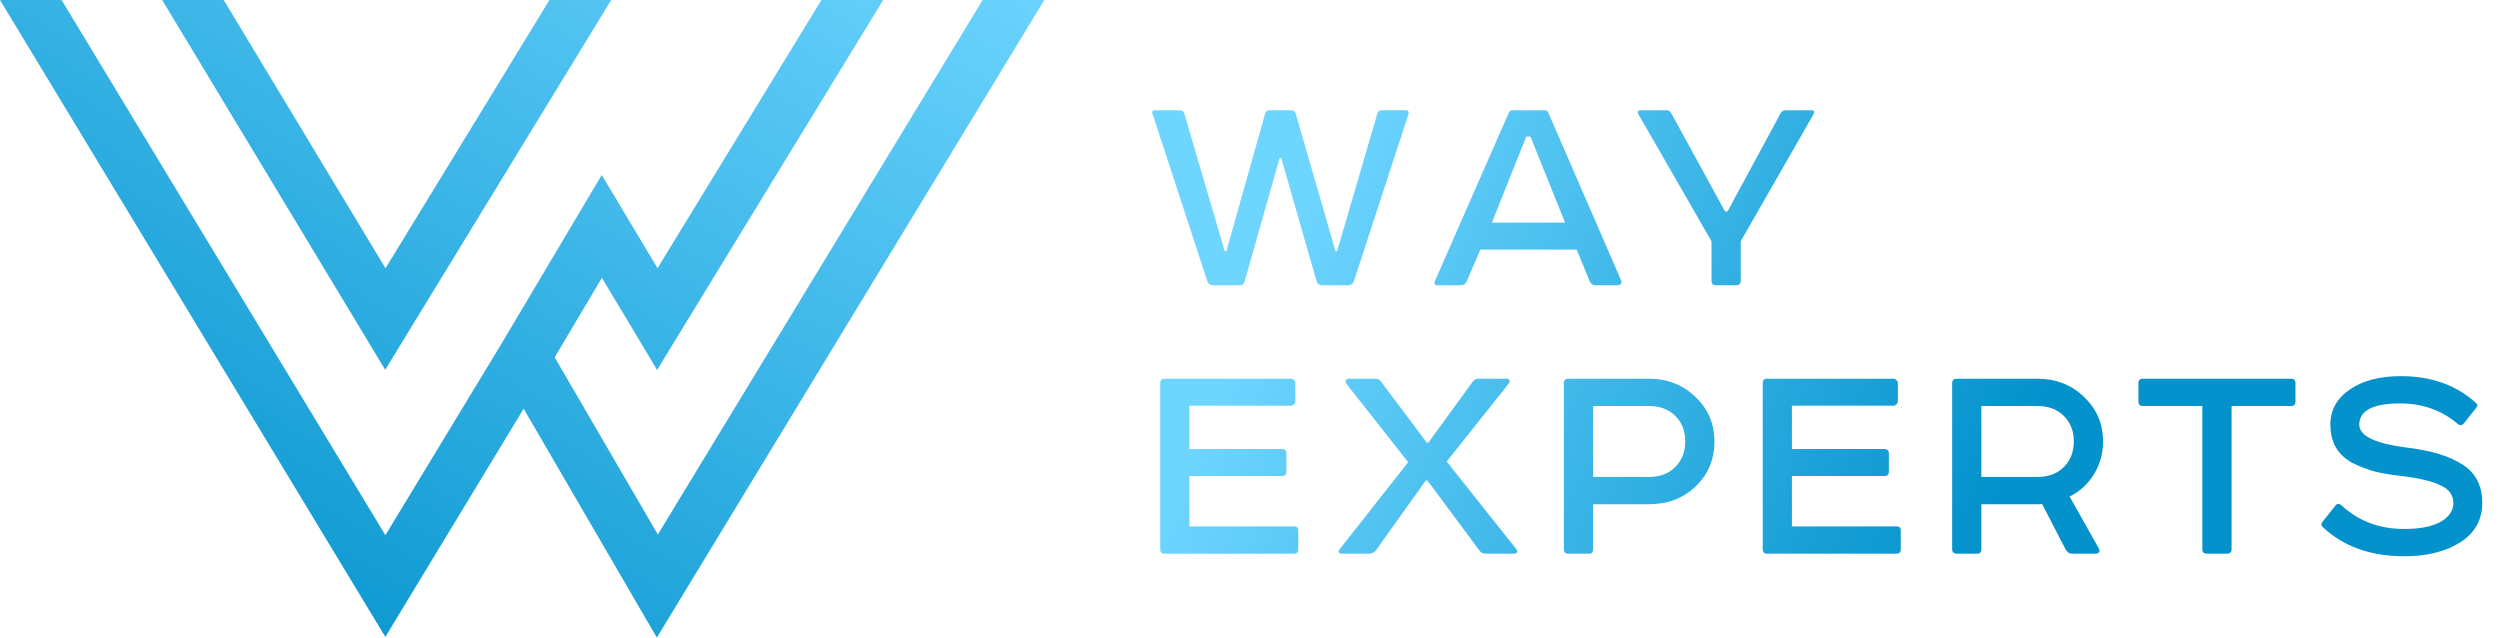
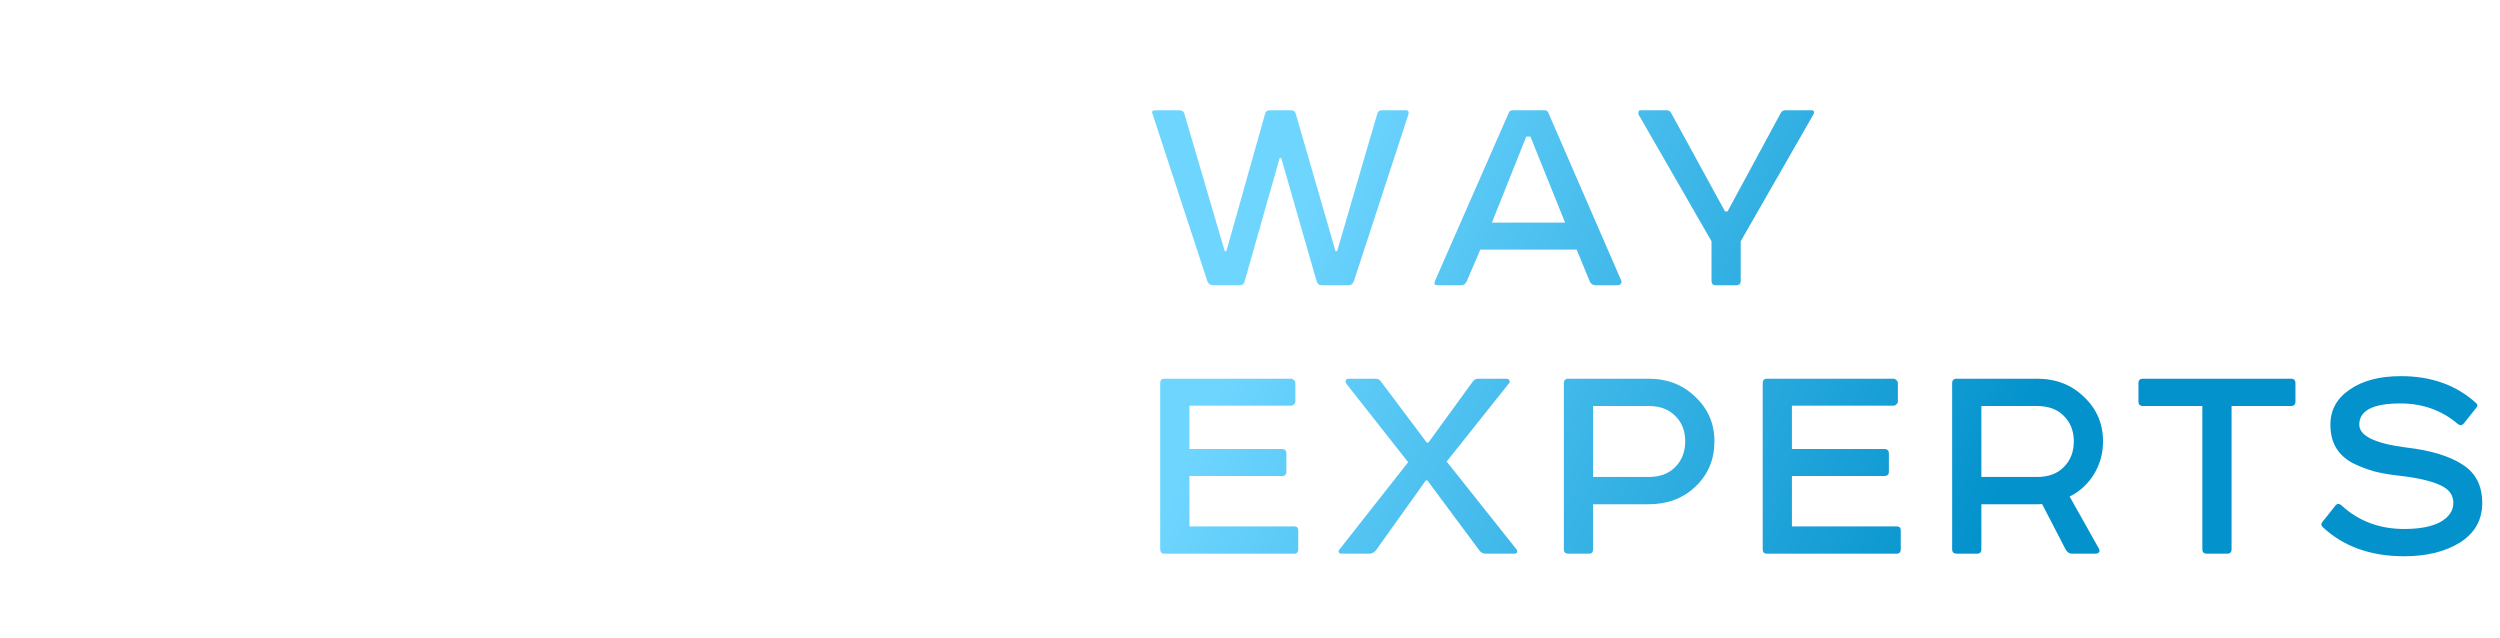
<svg xmlns="http://www.w3.org/2000/svg" width="149" height="38" viewBox="0 0 149 38" fill="none">
-   <path fill-rule="evenodd" clip-rule="evenodd" d="M62.241 0L40.531 35.723L39.148 38L37.808 35.698L31.21 24.362L24.322 35.722L22.966 37.959L21.611 35.721L0 0H3.67L22.969 31.897L29.879 20.5L34.507 12.711L35.863 10.428L37.228 12.707L39.19 15.982L48.957 0H52.637L40.529 19.812L39.163 22.047L37.818 19.801L35.874 16.558L33.059 21.296L39.206 31.857L58.566 0H62.241ZM36.428 0L24.32 19.812L22.958 22.04L21.61 19.805L9.666 0H13.333L22.976 15.989L32.748 0H36.428Z" fill="url(#paint0_linear_421_129)" />
-   <path d="M68.861 6.571H70.277C70.443 6.571 70.545 6.635 70.583 6.763L72.994 14.972H73.09L75.405 6.763C75.444 6.635 75.533 6.571 75.673 6.571H76.955C77.096 6.571 77.185 6.635 77.223 6.763L79.596 14.972H79.692L82.084 6.782C82.122 6.641 82.211 6.571 82.352 6.571H83.768C83.933 6.571 83.991 6.654 83.94 6.82L80.687 16.77C80.623 16.924 80.515 17 80.362 17H78.773C78.62 17 78.518 16.917 78.467 16.751L76.362 9.422H76.266L74.181 16.77C74.142 16.924 74.053 17 73.913 17H72.305C72.14 17 72.025 16.924 71.961 16.77L68.689 6.782C68.625 6.641 68.683 6.571 68.861 6.571ZM90.161 6.571H92.074C92.164 6.571 92.227 6.609 92.266 6.686L96.629 16.732C96.654 16.809 96.641 16.872 96.59 16.924C96.552 16.974 96.495 17 96.418 17H95.117C94.925 17 94.798 16.911 94.734 16.732L93.969 14.876H88.228L87.405 16.79C87.329 16.93 87.227 17 87.099 17H85.664C85.498 17 85.454 16.911 85.53 16.732L89.931 6.705C89.969 6.616 90.046 6.571 90.161 6.571ZM90.965 8.14L88.917 13.269H93.28L91.213 8.14H90.965ZM103.747 14.378V16.732C103.747 16.911 103.658 17 103.479 17H102.255C102.089 17 102.006 16.911 102.006 16.732V14.378L97.643 6.801C97.617 6.75 97.611 6.699 97.624 6.648C97.649 6.597 97.694 6.571 97.758 6.571H99.346C99.448 6.571 99.531 6.622 99.595 6.724L102.809 12.599H102.963L106.139 6.724C106.203 6.622 106.292 6.571 106.407 6.571H107.957C108.11 6.571 108.155 6.648 108.091 6.801L103.747 14.378ZM69.397 22.571H76.936C77 22.571 77.058 22.597 77.109 22.648C77.172 22.699 77.204 22.762 77.204 22.839V23.93C77.204 23.994 77.172 24.051 77.109 24.102C77.058 24.153 77 24.179 76.936 24.179H70.889V26.762H76.4C76.579 26.762 76.668 26.851 76.668 27.03V28.12C76.668 28.286 76.579 28.369 76.4 28.369H70.889V31.373H77.128C77.293 31.373 77.376 31.45 77.376 31.603V32.732C77.376 32.911 77.293 33 77.128 33H69.397C69.231 33 69.148 32.911 69.148 32.732V22.839C69.148 22.66 69.231 22.571 69.397 22.571ZM80.367 22.571H81.955C82.108 22.571 82.216 22.616 82.28 22.705L85.036 26.379H85.132L87.791 22.724C87.868 22.622 87.983 22.571 88.136 22.571H89.8C89.877 22.571 89.928 22.603 89.954 22.667C89.992 22.718 89.992 22.769 89.954 22.82L86.222 27.508L90.375 32.732C90.426 32.796 90.438 32.86 90.413 32.923C90.387 32.974 90.33 33 90.241 33H88.557C88.391 33 88.263 32.936 88.174 32.809L85.074 28.637H84.978L82.012 32.789C81.898 32.93 81.764 33 81.611 33H79.946C79.882 33 79.831 32.974 79.793 32.923C79.767 32.872 79.78 32.815 79.831 32.751L83.926 27.546L80.233 22.858C80.207 22.807 80.195 22.762 80.195 22.724C80.195 22.686 80.207 22.654 80.233 22.629C80.271 22.59 80.316 22.571 80.367 22.571ZM94.947 28.427H98.257C98.934 28.427 99.463 28.229 99.846 27.833C100.241 27.438 100.439 26.928 100.439 26.303C100.439 25.677 100.241 25.174 99.846 24.791C99.463 24.395 98.934 24.198 98.257 24.198H94.947V28.427ZM93.474 22.571H98.257C99.38 22.571 100.311 22.935 101.051 23.662C101.804 24.376 102.18 25.256 102.18 26.303C102.18 27.374 101.81 28.267 101.07 28.982C100.331 29.696 99.393 30.053 98.257 30.053H94.947V32.732C94.947 32.911 94.871 33 94.717 33H93.474C93.295 33 93.206 32.911 93.206 32.732V22.839C93.206 22.66 93.295 22.571 93.474 22.571ZM105.306 22.571H112.845C112.909 22.571 112.966 22.597 113.017 22.648C113.081 22.699 113.113 22.762 113.113 22.839V23.93C113.113 23.994 113.081 24.051 113.017 24.102C112.966 24.153 112.909 24.179 112.845 24.179H106.798V26.762H112.309C112.488 26.762 112.577 26.851 112.577 27.03V28.12C112.577 28.286 112.488 28.369 112.309 28.369H106.798V31.373H113.037C113.202 31.373 113.285 31.45 113.285 31.603V32.732C113.285 32.911 113.202 33 113.037 33H105.306C105.14 33 105.057 32.911 105.057 32.732V22.839C105.057 22.66 105.14 22.571 105.306 22.571ZM116.616 22.571H121.399C122.535 22.571 123.472 22.935 124.212 23.662C124.965 24.376 125.341 25.256 125.341 26.303C125.341 27.017 125.163 27.668 124.806 28.254C124.448 28.841 123.964 29.288 123.351 29.594L125.093 32.694C125.144 32.783 125.144 32.86 125.093 32.923C125.054 32.974 124.984 33 124.882 33H123.485C123.332 33 123.205 32.911 123.103 32.732L121.706 30.034C121.667 30.047 121.578 30.053 121.438 30.053H118.089V32.732C118.089 32.911 118.006 33 117.84 33H116.635C116.443 33 116.348 32.911 116.348 32.732V22.839C116.348 22.66 116.437 22.571 116.616 22.571ZM118.089 28.427H121.399C122.088 28.427 122.624 28.229 123.007 27.833C123.402 27.438 123.6 26.928 123.6 26.303C123.6 25.69 123.402 25.186 123.007 24.791C122.624 24.395 122.088 24.198 121.399 24.198H118.089V28.427ZM127.72 22.571H136.542C136.72 22.571 136.809 22.66 136.809 22.839V23.93C136.809 24.108 136.72 24.198 136.542 24.198H133.002V32.732C133.002 32.911 132.912 33 132.734 33H131.528C131.349 33 131.26 32.911 131.26 32.732V24.198H127.72C127.542 24.198 127.452 24.108 127.452 23.93V22.839C127.452 22.66 127.542 22.571 127.72 22.571ZM143.101 22.418C144.912 22.418 146.405 22.954 147.578 24.026C147.68 24.115 147.68 24.21 147.578 24.312L146.832 25.25C146.717 25.365 146.602 25.371 146.488 25.269C145.531 24.453 144.389 24.045 143.062 24.045C141.429 24.045 140.613 24.466 140.613 25.308C140.613 25.971 141.531 26.424 143.368 26.666C144.836 26.832 145.964 27.17 146.755 27.68C147.546 28.178 147.942 28.943 147.942 29.977C147.942 30.984 147.502 31.769 146.621 32.33C145.741 32.879 144.631 33.153 143.292 33.153C141.289 33.153 139.669 32.573 138.432 31.412C138.329 31.31 138.329 31.201 138.432 31.087L139.178 30.149C139.28 30.009 139.401 29.996 139.541 30.11C140.562 31.055 141.812 31.527 143.292 31.527C144.223 31.527 144.944 31.386 145.454 31.106C145.964 30.812 146.22 30.436 146.22 29.977C146.22 29.505 145.964 29.154 145.454 28.924C144.957 28.682 144.185 28.497 143.139 28.369C142.526 28.305 141.991 28.216 141.531 28.101C141.072 27.974 140.626 27.802 140.192 27.585C139.771 27.355 139.446 27.049 139.216 26.666C138.999 26.284 138.891 25.831 138.891 25.308C138.891 24.44 139.273 23.745 140.039 23.222C140.804 22.686 141.825 22.418 143.101 22.418Z" fill="url(#paint1_linear_421_129)" />
+   <path d="M68.861 6.571H70.277C70.443 6.571 70.545 6.635 70.583 6.763L72.994 14.972H73.09L75.405 6.763C75.444 6.635 75.533 6.571 75.673 6.571H76.955C77.096 6.571 77.185 6.635 77.223 6.763L79.596 14.972H79.692L82.084 6.782C82.122 6.641 82.211 6.571 82.352 6.571H83.768C83.933 6.571 83.991 6.654 83.94 6.82L80.687 16.77C80.623 16.924 80.515 17 80.362 17H78.773C78.62 17 78.518 16.917 78.467 16.751L76.362 9.422H76.266L74.181 16.77C74.142 16.924 74.053 17 73.913 17H72.305C72.14 17 72.025 16.924 71.961 16.77L68.689 6.782C68.625 6.641 68.683 6.571 68.861 6.571ZM90.161 6.571H92.074C92.164 6.571 92.227 6.609 92.266 6.686L96.629 16.732C96.654 16.809 96.641 16.872 96.59 16.924C96.552 16.974 96.495 17 96.418 17H95.117C94.925 17 94.798 16.911 94.734 16.732L93.969 14.876H88.228L87.405 16.79C87.329 16.93 87.227 17 87.099 17H85.664C85.498 17 85.454 16.911 85.53 16.732L89.931 6.705C89.969 6.616 90.046 6.571 90.161 6.571ZM90.965 8.14L88.917 13.269H93.28L91.213 8.14H90.965ZM103.747 14.378V16.732C103.747 16.911 103.658 17 103.479 17H102.255C102.089 17 102.006 16.911 102.006 16.732V14.378L97.643 6.801C97.649 6.597 97.694 6.571 97.758 6.571H99.346C99.448 6.571 99.531 6.622 99.595 6.724L102.809 12.599H102.963L106.139 6.724C106.203 6.622 106.292 6.571 106.407 6.571H107.957C108.11 6.571 108.155 6.648 108.091 6.801L103.747 14.378ZM69.397 22.571H76.936C77 22.571 77.058 22.597 77.109 22.648C77.172 22.699 77.204 22.762 77.204 22.839V23.93C77.204 23.994 77.172 24.051 77.109 24.102C77.058 24.153 77 24.179 76.936 24.179H70.889V26.762H76.4C76.579 26.762 76.668 26.851 76.668 27.03V28.12C76.668 28.286 76.579 28.369 76.4 28.369H70.889V31.373H77.128C77.293 31.373 77.376 31.45 77.376 31.603V32.732C77.376 32.911 77.293 33 77.128 33H69.397C69.231 33 69.148 32.911 69.148 32.732V22.839C69.148 22.66 69.231 22.571 69.397 22.571ZM80.367 22.571H81.955C82.108 22.571 82.216 22.616 82.28 22.705L85.036 26.379H85.132L87.791 22.724C87.868 22.622 87.983 22.571 88.136 22.571H89.8C89.877 22.571 89.928 22.603 89.954 22.667C89.992 22.718 89.992 22.769 89.954 22.82L86.222 27.508L90.375 32.732C90.426 32.796 90.438 32.86 90.413 32.923C90.387 32.974 90.33 33 90.241 33H88.557C88.391 33 88.263 32.936 88.174 32.809L85.074 28.637H84.978L82.012 32.789C81.898 32.93 81.764 33 81.611 33H79.946C79.882 33 79.831 32.974 79.793 32.923C79.767 32.872 79.78 32.815 79.831 32.751L83.926 27.546L80.233 22.858C80.207 22.807 80.195 22.762 80.195 22.724C80.195 22.686 80.207 22.654 80.233 22.629C80.271 22.59 80.316 22.571 80.367 22.571ZM94.947 28.427H98.257C98.934 28.427 99.463 28.229 99.846 27.833C100.241 27.438 100.439 26.928 100.439 26.303C100.439 25.677 100.241 25.174 99.846 24.791C99.463 24.395 98.934 24.198 98.257 24.198H94.947V28.427ZM93.474 22.571H98.257C99.38 22.571 100.311 22.935 101.051 23.662C101.804 24.376 102.18 25.256 102.18 26.303C102.18 27.374 101.81 28.267 101.07 28.982C100.331 29.696 99.393 30.053 98.257 30.053H94.947V32.732C94.947 32.911 94.871 33 94.717 33H93.474C93.295 33 93.206 32.911 93.206 32.732V22.839C93.206 22.66 93.295 22.571 93.474 22.571ZM105.306 22.571H112.845C112.909 22.571 112.966 22.597 113.017 22.648C113.081 22.699 113.113 22.762 113.113 22.839V23.93C113.113 23.994 113.081 24.051 113.017 24.102C112.966 24.153 112.909 24.179 112.845 24.179H106.798V26.762H112.309C112.488 26.762 112.577 26.851 112.577 27.03V28.12C112.577 28.286 112.488 28.369 112.309 28.369H106.798V31.373H113.037C113.202 31.373 113.285 31.45 113.285 31.603V32.732C113.285 32.911 113.202 33 113.037 33H105.306C105.14 33 105.057 32.911 105.057 32.732V22.839C105.057 22.66 105.14 22.571 105.306 22.571ZM116.616 22.571H121.399C122.535 22.571 123.472 22.935 124.212 23.662C124.965 24.376 125.341 25.256 125.341 26.303C125.341 27.017 125.163 27.668 124.806 28.254C124.448 28.841 123.964 29.288 123.351 29.594L125.093 32.694C125.144 32.783 125.144 32.86 125.093 32.923C125.054 32.974 124.984 33 124.882 33H123.485C123.332 33 123.205 32.911 123.103 32.732L121.706 30.034C121.667 30.047 121.578 30.053 121.438 30.053H118.089V32.732C118.089 32.911 118.006 33 117.84 33H116.635C116.443 33 116.348 32.911 116.348 32.732V22.839C116.348 22.66 116.437 22.571 116.616 22.571ZM118.089 28.427H121.399C122.088 28.427 122.624 28.229 123.007 27.833C123.402 27.438 123.6 26.928 123.6 26.303C123.6 25.69 123.402 25.186 123.007 24.791C122.624 24.395 122.088 24.198 121.399 24.198H118.089V28.427ZM127.72 22.571H136.542C136.72 22.571 136.809 22.66 136.809 22.839V23.93C136.809 24.108 136.72 24.198 136.542 24.198H133.002V32.732C133.002 32.911 132.912 33 132.734 33H131.528C131.349 33 131.26 32.911 131.26 32.732V24.198H127.72C127.542 24.198 127.452 24.108 127.452 23.93V22.839C127.452 22.66 127.542 22.571 127.72 22.571ZM143.101 22.418C144.912 22.418 146.405 22.954 147.578 24.026C147.68 24.115 147.68 24.21 147.578 24.312L146.832 25.25C146.717 25.365 146.602 25.371 146.488 25.269C145.531 24.453 144.389 24.045 143.062 24.045C141.429 24.045 140.613 24.466 140.613 25.308C140.613 25.971 141.531 26.424 143.368 26.666C144.836 26.832 145.964 27.17 146.755 27.68C147.546 28.178 147.942 28.943 147.942 29.977C147.942 30.984 147.502 31.769 146.621 32.33C145.741 32.879 144.631 33.153 143.292 33.153C141.289 33.153 139.669 32.573 138.432 31.412C138.329 31.31 138.329 31.201 138.432 31.087L139.178 30.149C139.28 30.009 139.401 29.996 139.541 30.11C140.562 31.055 141.812 31.527 143.292 31.527C144.223 31.527 144.944 31.386 145.454 31.106C145.964 30.812 146.22 30.436 146.22 29.977C146.22 29.505 145.964 29.154 145.454 28.924C144.957 28.682 144.185 28.497 143.139 28.369C142.526 28.305 141.991 28.216 141.531 28.101C141.072 27.974 140.626 27.802 140.192 27.585C139.771 27.355 139.446 27.049 139.216 26.666C138.999 26.284 138.891 25.831 138.891 25.308C138.891 24.44 139.273 23.745 140.039 23.222C140.804 22.686 141.825 22.418 143.101 22.418Z" fill="url(#paint1_linear_421_129)" />
  <defs>
    <linearGradient id="paint0_linear_421_129" x1="55.757" y1="-6.045" x2="24.681" y2="47.526" gradientUnits="userSpaceOnUse">
      <stop stop-color="#6ED5FF" />
      <stop offset="1" stop-color="#0392CC" />
    </linearGradient>
    <linearGradient id="paint1_linear_421_129" x1="88.601" y1="-12.593" x2="129.805" y2="5.881" gradientUnits="userSpaceOnUse">
      <stop stop-color="#6ED5FF" />
      <stop offset="1" stop-color="#0392CC" />
    </linearGradient>
  </defs>
</svg>